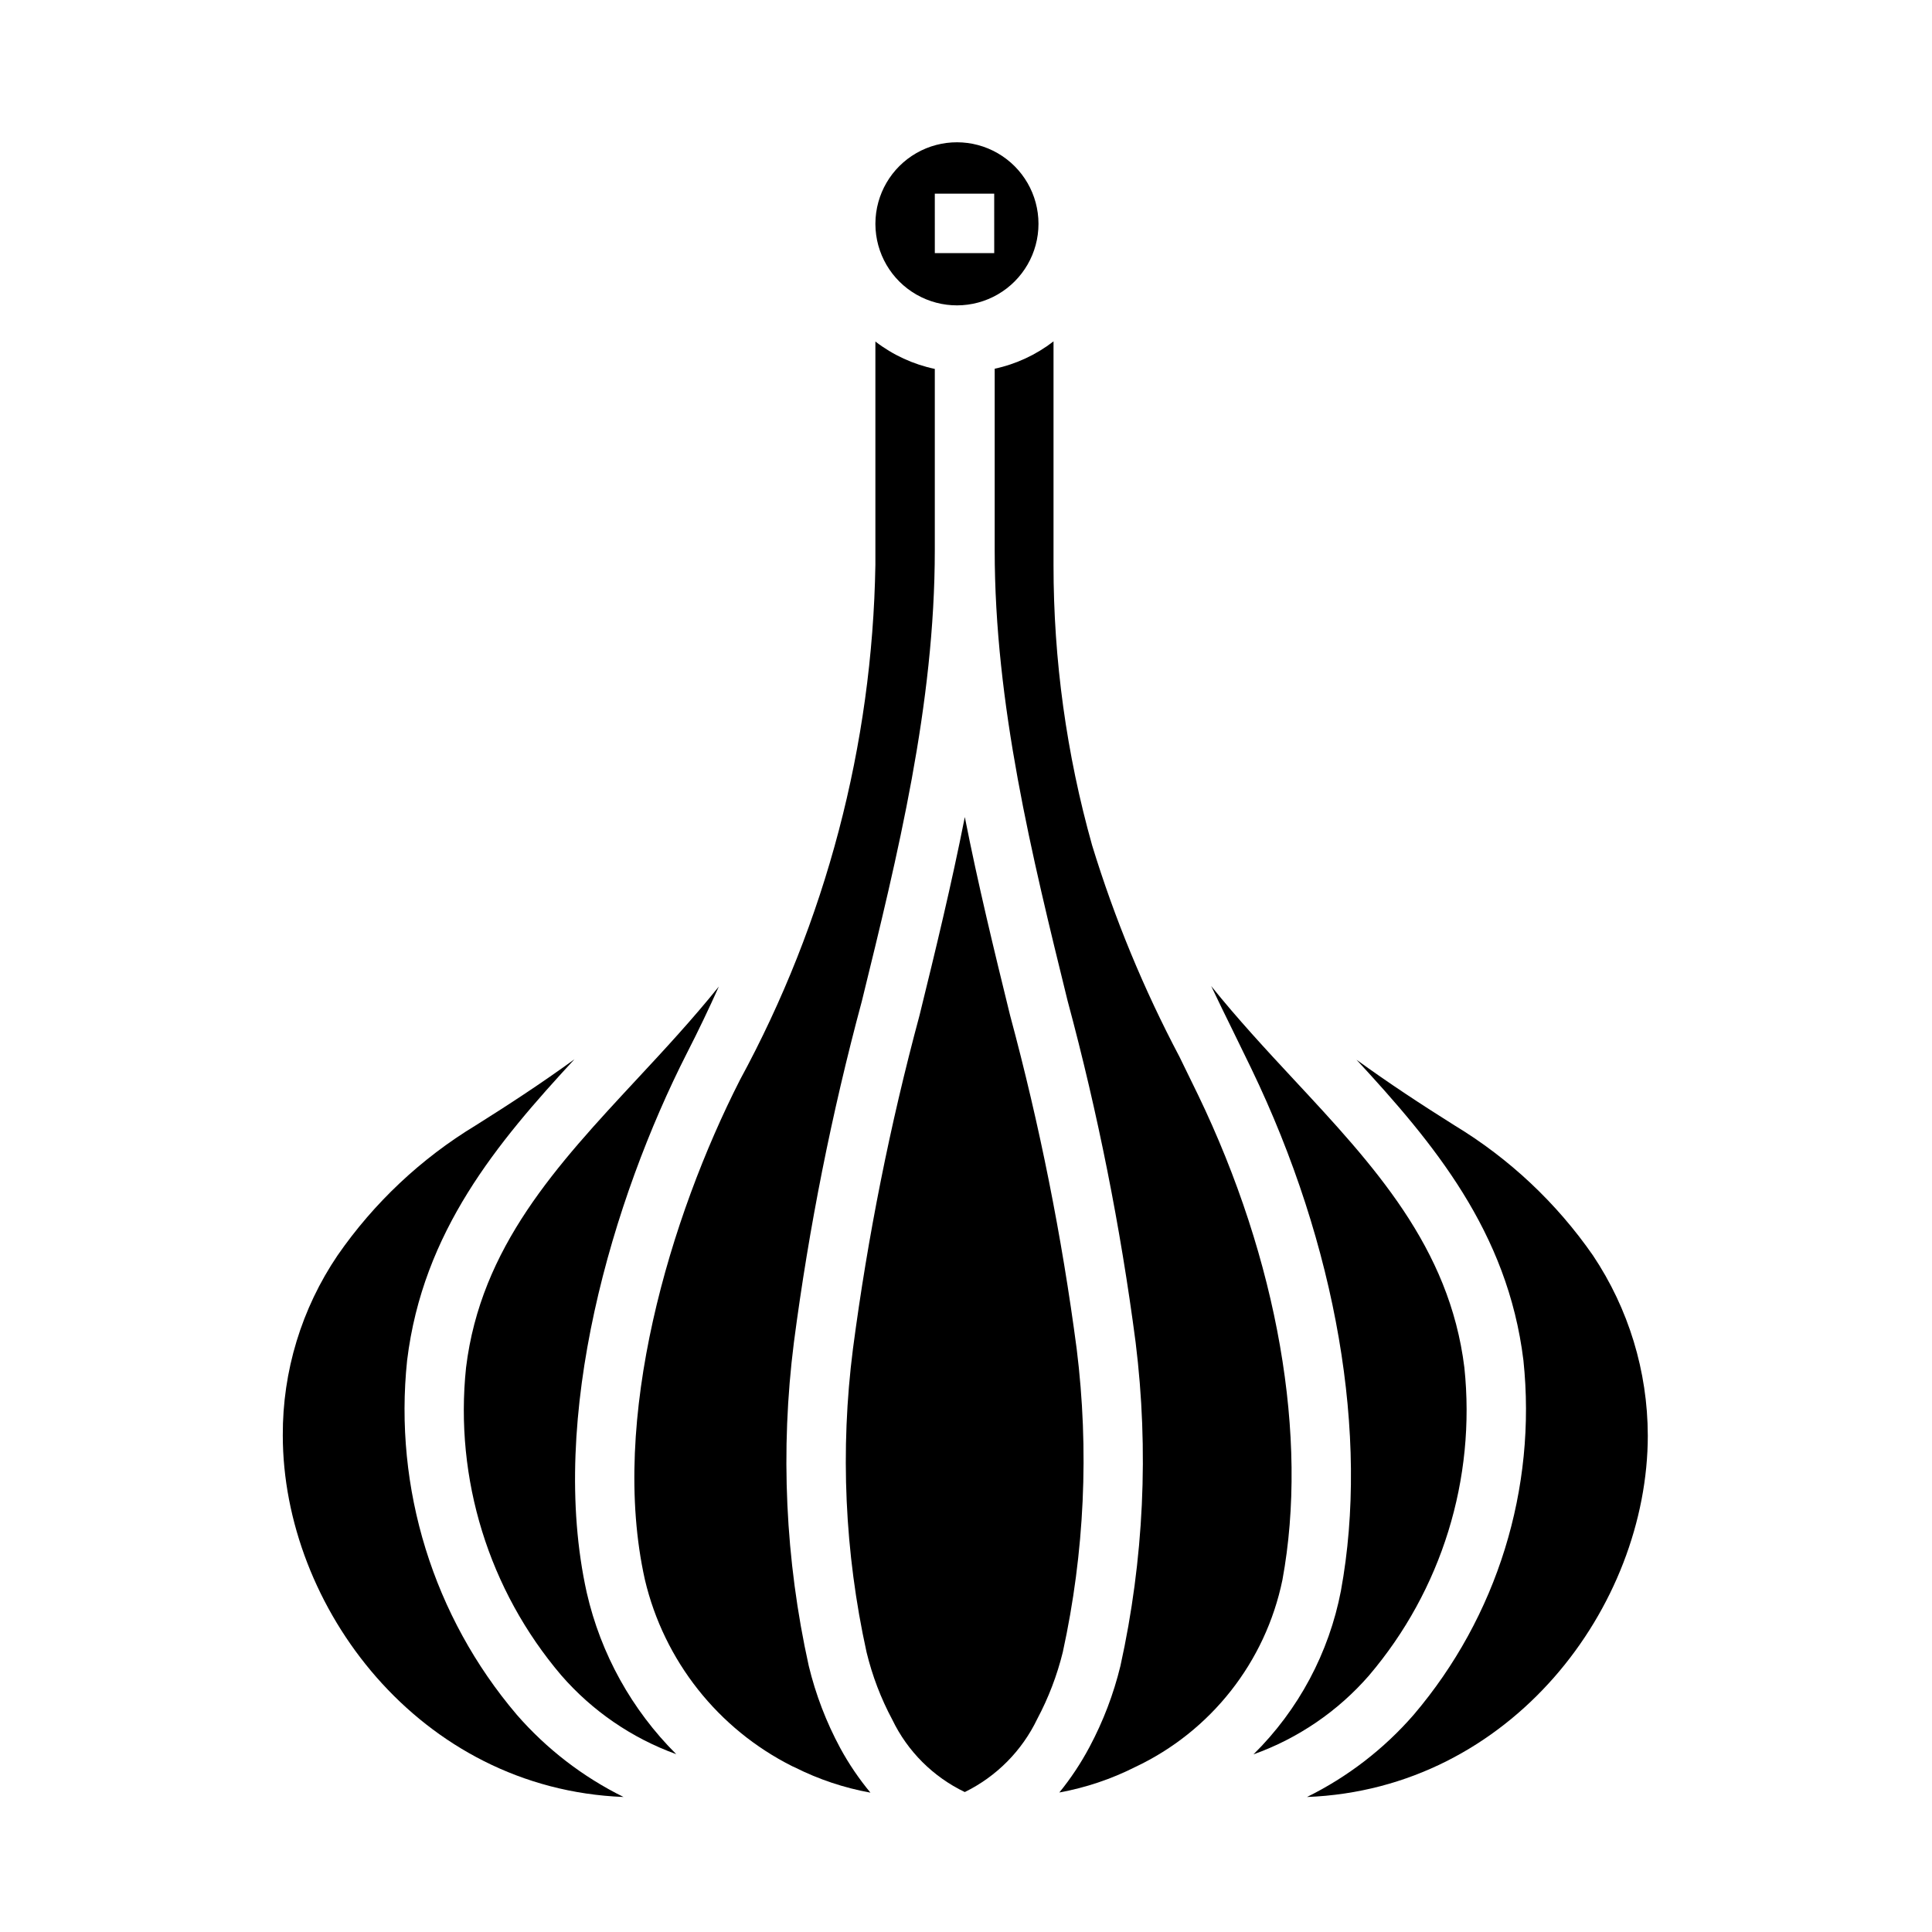
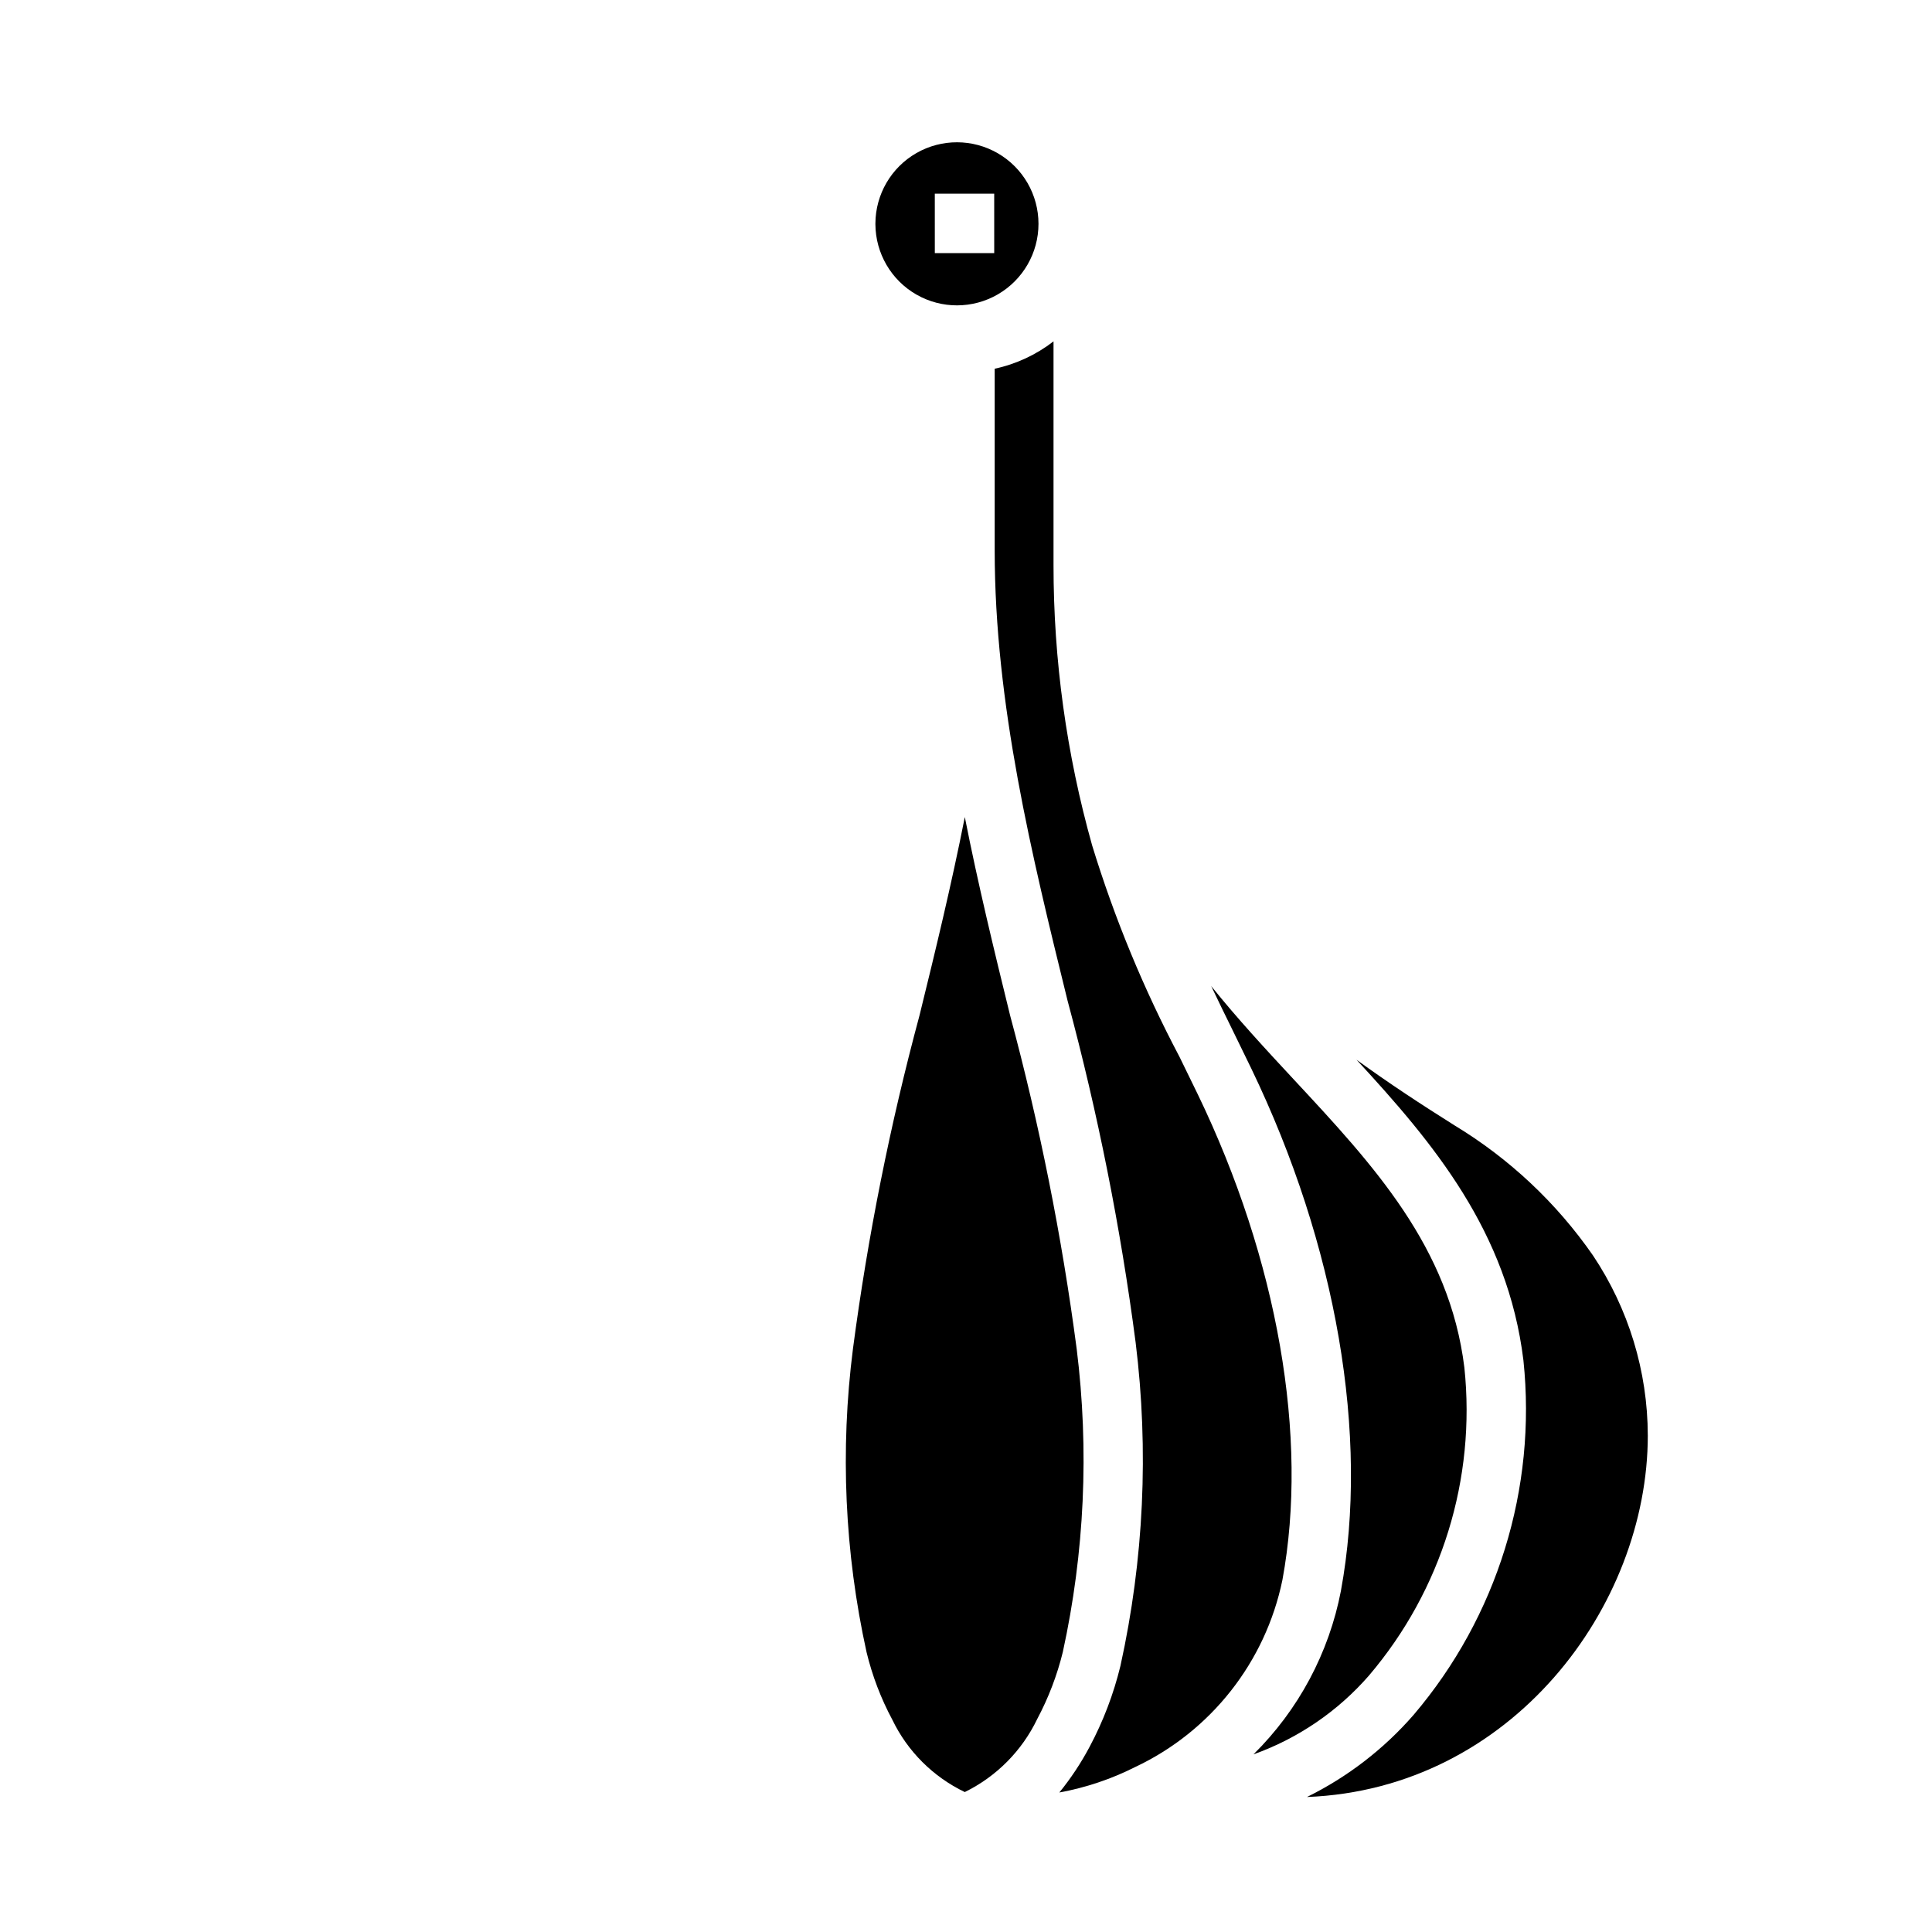
<svg xmlns="http://www.w3.org/2000/svg" fill="#000000" width="800px" height="800px" version="1.1" viewBox="144 144 512 512">
  <g>
-     <path d="m326.07 423.03c3.023-5.902 5.816-11.762 8.43-17.586-6.902 8.59-14.344 16.633-21.688 24.52-21.254 22.875-41.398 44.484-45.305 76.461v0.004c-3.098 29.496 6.027 58.973 25.246 81.562 8.211 9.438 18.691 16.629 30.457 20.883-11.781-11.738-20-26.566-23.711-42.777-10.367-46.617 6.926-104.46 26.57-143.07z" />
    <path d="m375.99 203.43c0.043 7.707 4.184 14.809 10.871 18.637 6.688 3.832 14.906 3.809 21.574-0.055 6.668-3.867 10.773-10.988 10.773-18.695s-4.106-14.832-10.773-18.695c-6.668-3.863-14.887-3.887-21.574-0.059-6.688 3.832-10.828 10.934-10.871 18.641zm15.742-8.102h15.742l0.004 15.746h-15.742z" />
-     <path d="m280.96 598.43c-22.129-26.012-32.637-59.949-29.07-93.914 4.172-34.219 23.953-57.727 44.336-79.789-8.66 6.297-17.453 12.043-26.176 17.523v-0.004c-14.488 8.785-26.957 20.523-36.598 34.457-9.527 14.066-14.586 30.684-14.508 47.672 0 45.367 36.156 93.738 90.301 95.844-10.777-5.32-20.391-12.727-28.285-21.789z" />
-     <path d="m358.33 585.48c-6.231-28.137-7.562-57.137-3.938-85.727 3.996-30.508 10.008-60.715 18.004-90.426 9.496-38.668 19.336-78.602 19.336-119.54v-48.02c-5.727-1.207-11.109-3.688-15.746-7.258v59.215c-0.797 47.715-13.109 94.527-35.887 136.46-18.406 36.148-34.699 89.945-25.191 132.47 5.062 21.434 19.355 39.523 39.035 49.406l0.699 0.316h0.004c6.32 3.18 13.062 5.434 20.027 6.691-3.043-3.668-5.723-7.625-8-11.809-3.707-6.871-6.512-14.191-8.344-21.781z" />
-     <path d="m429.33 501.45c-3.926-29.816-9.824-59.34-17.648-88.379-4.234-17.238-8.492-34.754-11.996-52.547-3.512 17.797-7.762 35.32-12.004 52.562-7.82 29.035-13.711 58.559-17.641 88.371-3.422 26.805-2.203 54 3.606 80.391 1.508 6.234 3.801 12.254 6.832 17.906 4.039 8.383 10.812 15.137 19.199 19.16 8.395-4.113 15.156-10.938 19.199-19.363 2.984-5.606 5.262-11.562 6.777-17.727 5.769-26.391 7.012-53.57 3.676-80.375z" />
+     <path d="m429.33 501.45c-3.926-29.816-9.824-59.34-17.648-88.379-4.234-17.238-8.492-34.754-11.996-52.547-3.512 17.797-7.762 35.32-12.004 52.562-7.82 29.035-13.711 58.559-17.641 88.371-3.422 26.805-2.203 54 3.606 80.391 1.508 6.234 3.801 12.254 6.832 17.906 4.039 8.383 10.812 15.137 19.199 19.16 8.395-4.113 15.156-10.938 19.199-19.363 2.984-5.606 5.262-11.562 6.777-17.727 5.769-26.391 7.012-53.57 3.676-80.375" />
    <path d="m506.82 588c19.223-22.594 28.348-52.07 25.254-81.57-3.938-31.977-24.008-53.586-45.305-76.461-7.375-7.934-14.855-16.012-21.789-24.648 1.875 3.938 3.785 7.871 5.731 11.809l4.863 9.98c22.656 46.98 31.324 97.434 23.789 138.43h0.004c-3.164 16.473-11.246 31.598-23.184 43.383 11.836-4.234 22.387-11.438 30.637-20.922z" />
    <path d="m566.15 476.7c-9.672-13.938-22.176-25.68-36.691-34.465-8.66-5.441-17.406-11.172-25.977-17.398 20.348 22.043 40.07 45.523 44.242 79.68v0.004c3.555 33.969-6.957 67.91-29.09 93.922-7.887 9.062-17.5 16.469-28.273 21.781 54.16-2.094 90.324-50.469 90.324-95.844h-0.004c-0.035-16.977-5.094-33.566-14.531-47.68z" />
    <path d="m461.4 433.96-4.824-9.895c-9.469-17.906-17.219-36.672-23.152-56.039-6.797-24.18-10.242-49.18-10.23-74.297v-59.262c-4.594 3.551-9.918 6.027-15.59 7.25v48.074c0 40.887 9.832 80.855 19.34 119.51l0.004 0.004c7.996 29.715 14.012 59.926 18.004 90.441 3.539 28.594 2.18 57.586-4.023 85.727-1.816 7.481-4.57 14.703-8.195 21.496-2.269 4.269-4.945 8.309-8 12.062 6.977-1.273 13.734-3.543 20.066-6.731 20.098-9.465 34.566-27.84 39.055-49.594 6.973-37.781-1.195-84.711-22.453-128.75z" />
  </g>
</svg>